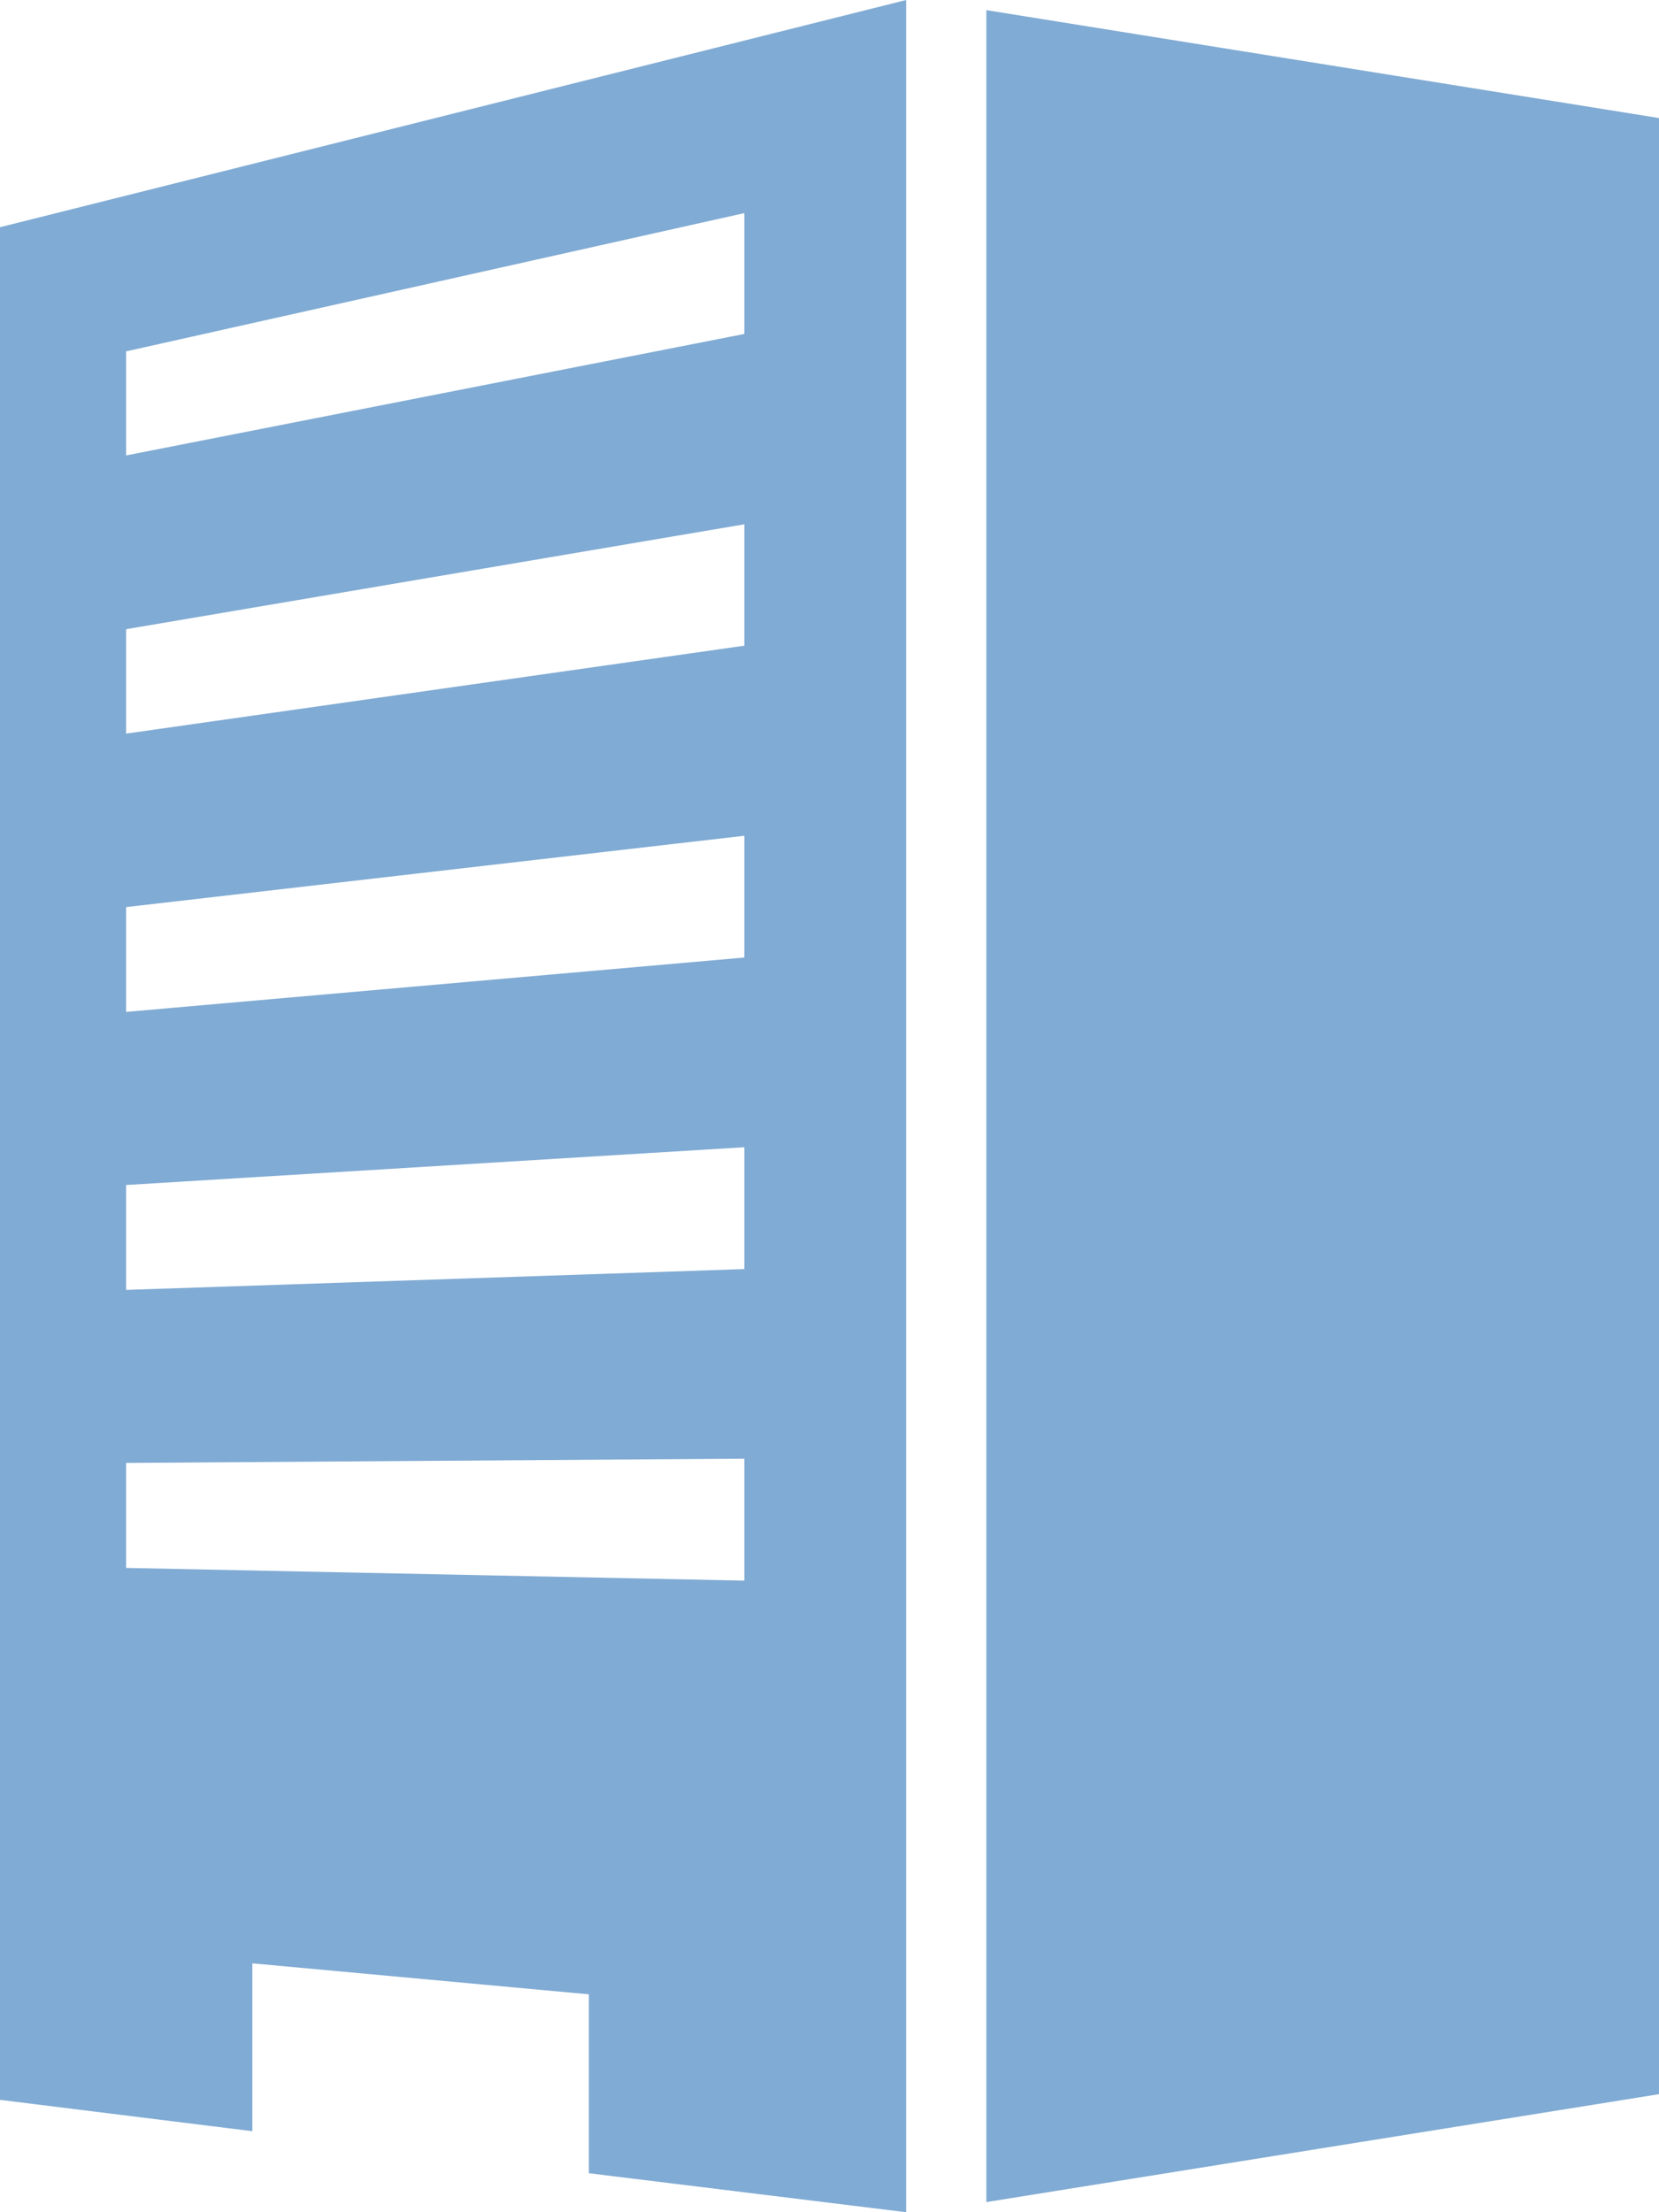
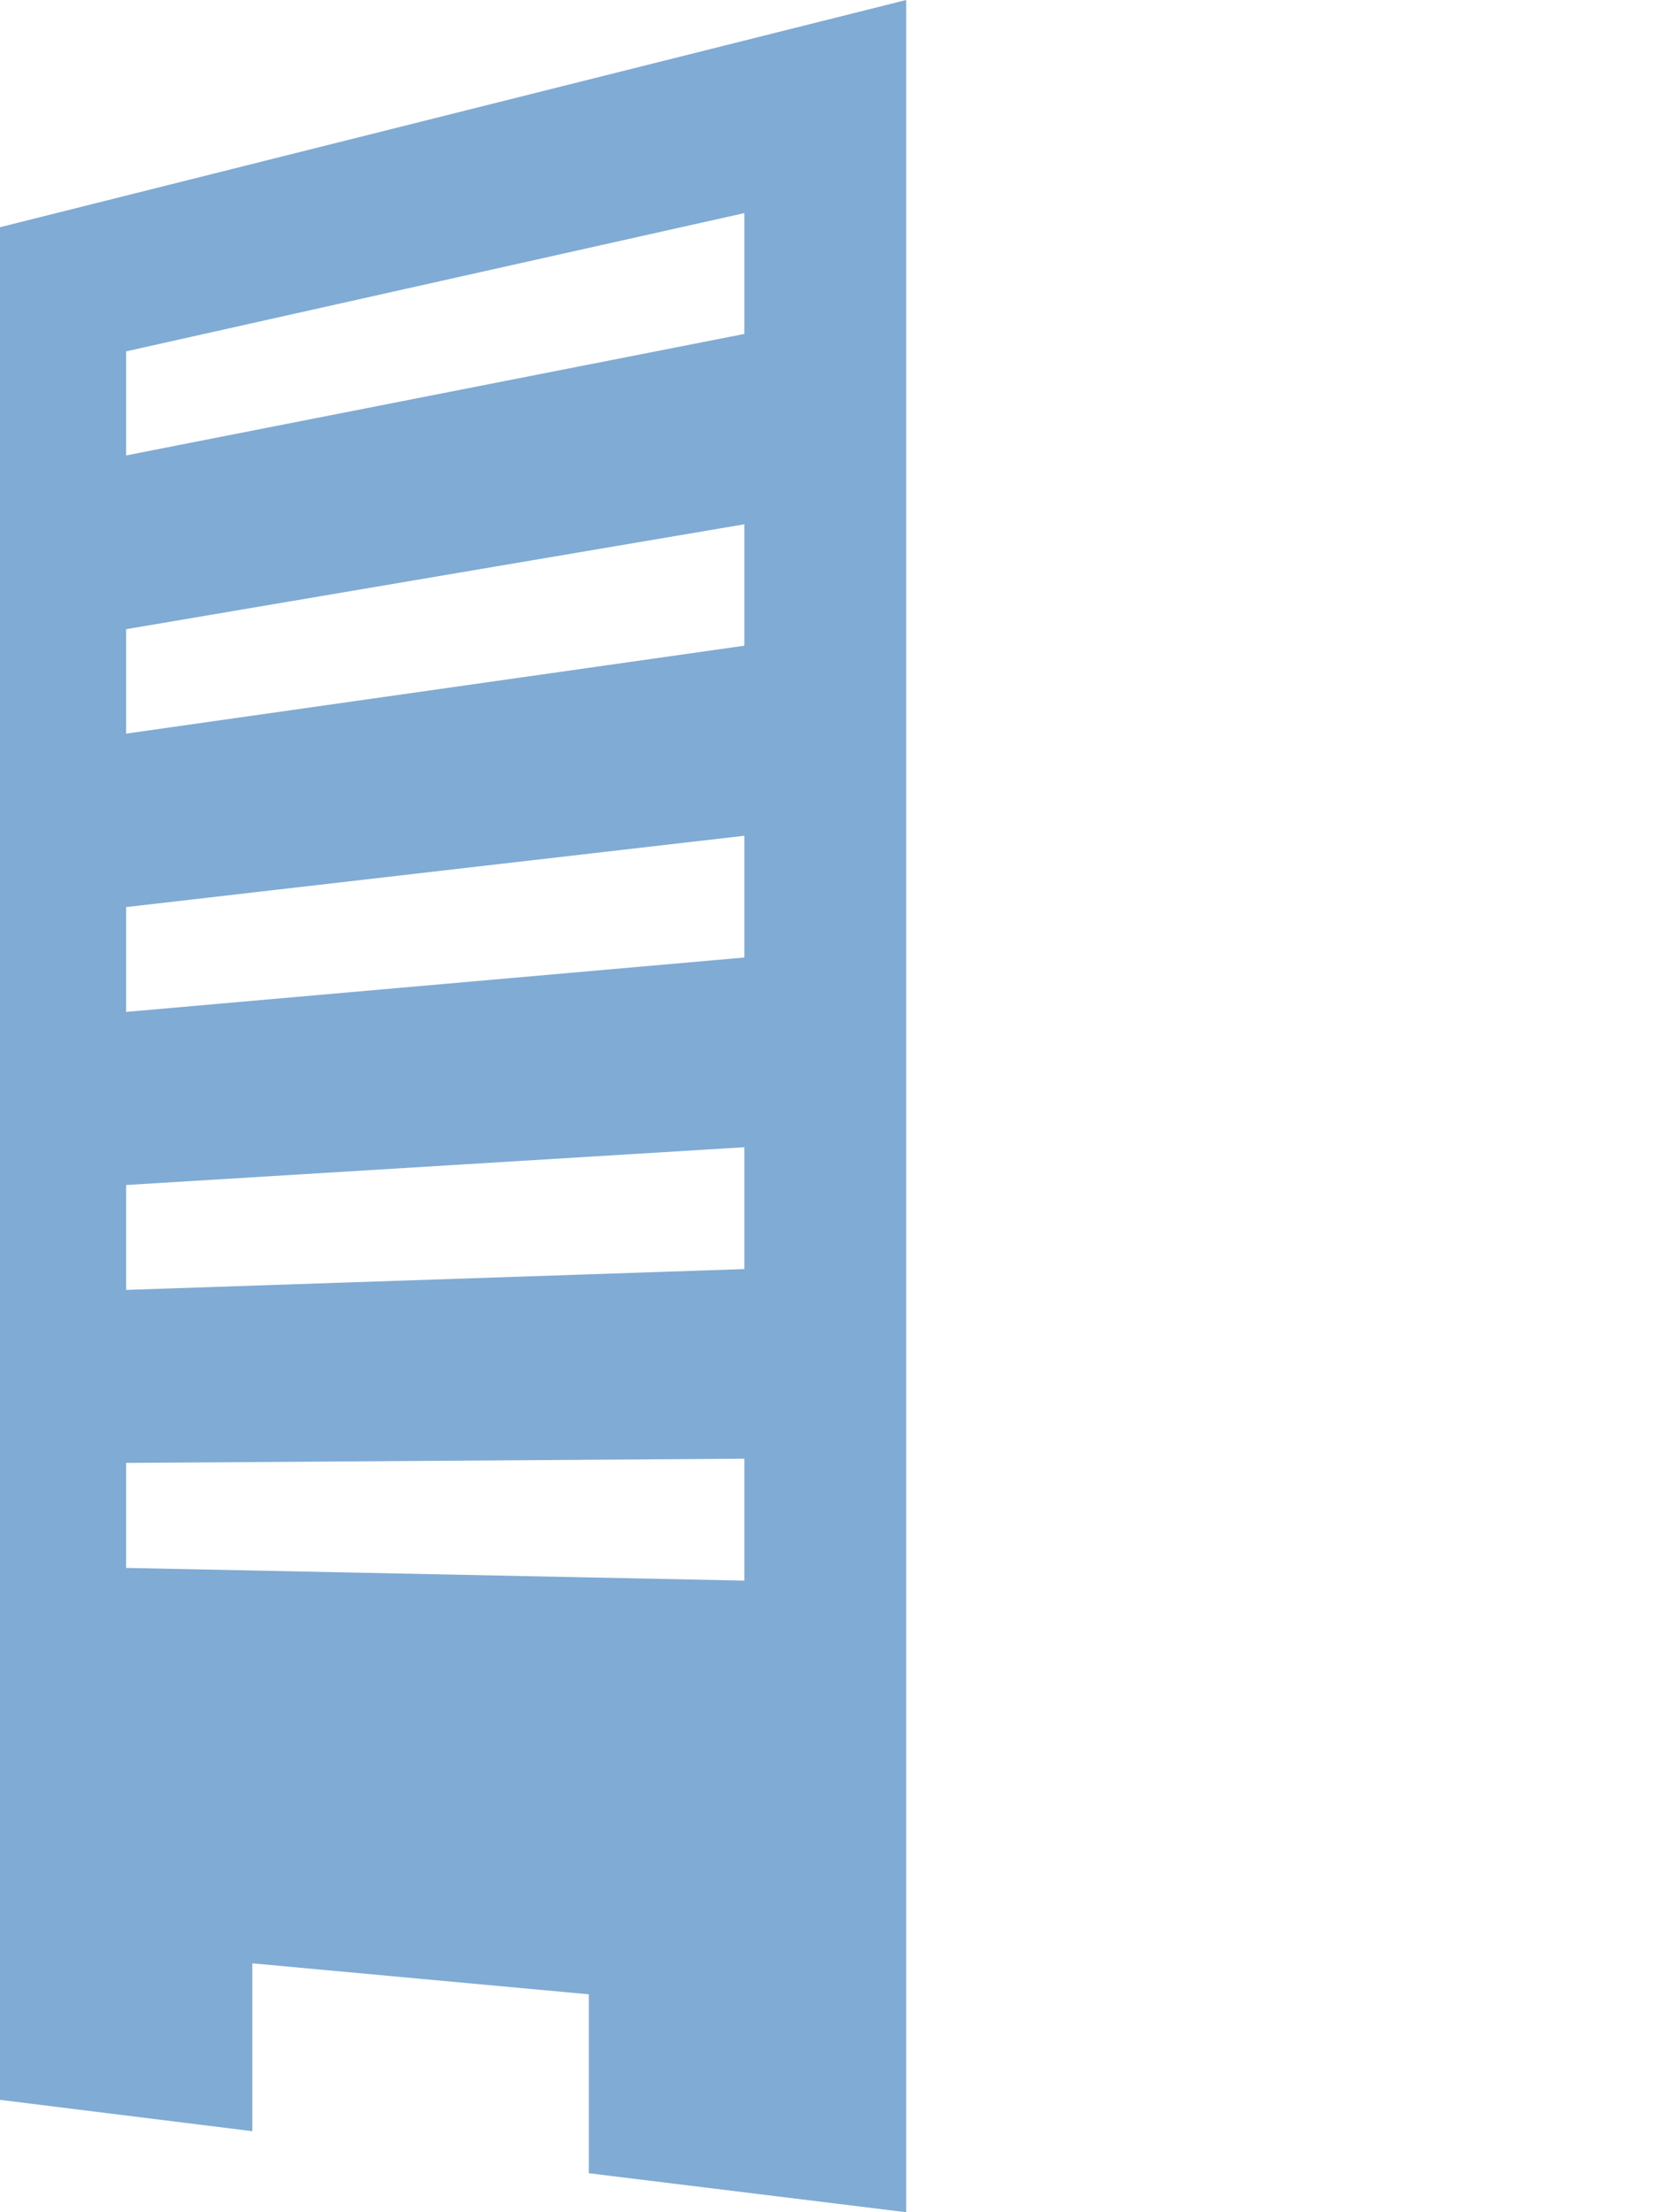
<svg xmlns="http://www.w3.org/2000/svg" width="18" height="24" viewBox="0 0 18 24">
  <defs>
    <style>.a{fill:#80abd4;}</style>
  </defs>
  <path class="a" d="M1.368,17.01V15.871l6.708-.046v1.323Zm0-4.154,6.708-.41v1.322l-6.708.226Zm0-3.015,6.708-.774v1.321l-6.708.59Zm0-3.015L8.076,5.688V7.005l-6.708.954Zm0-3.014,6.708-1.5V3.623L1.368,4.941ZM9.832,0,0,2.465V22.781l2.738.34V21.3l3.651.336v1.941L9.832,24Z" />
-   <path class="a" d="M243.743,26.389l7.3-1.171V3.78l-7.3-1.171Z" transform="translate(-233.041 -2.499)" />
</svg>